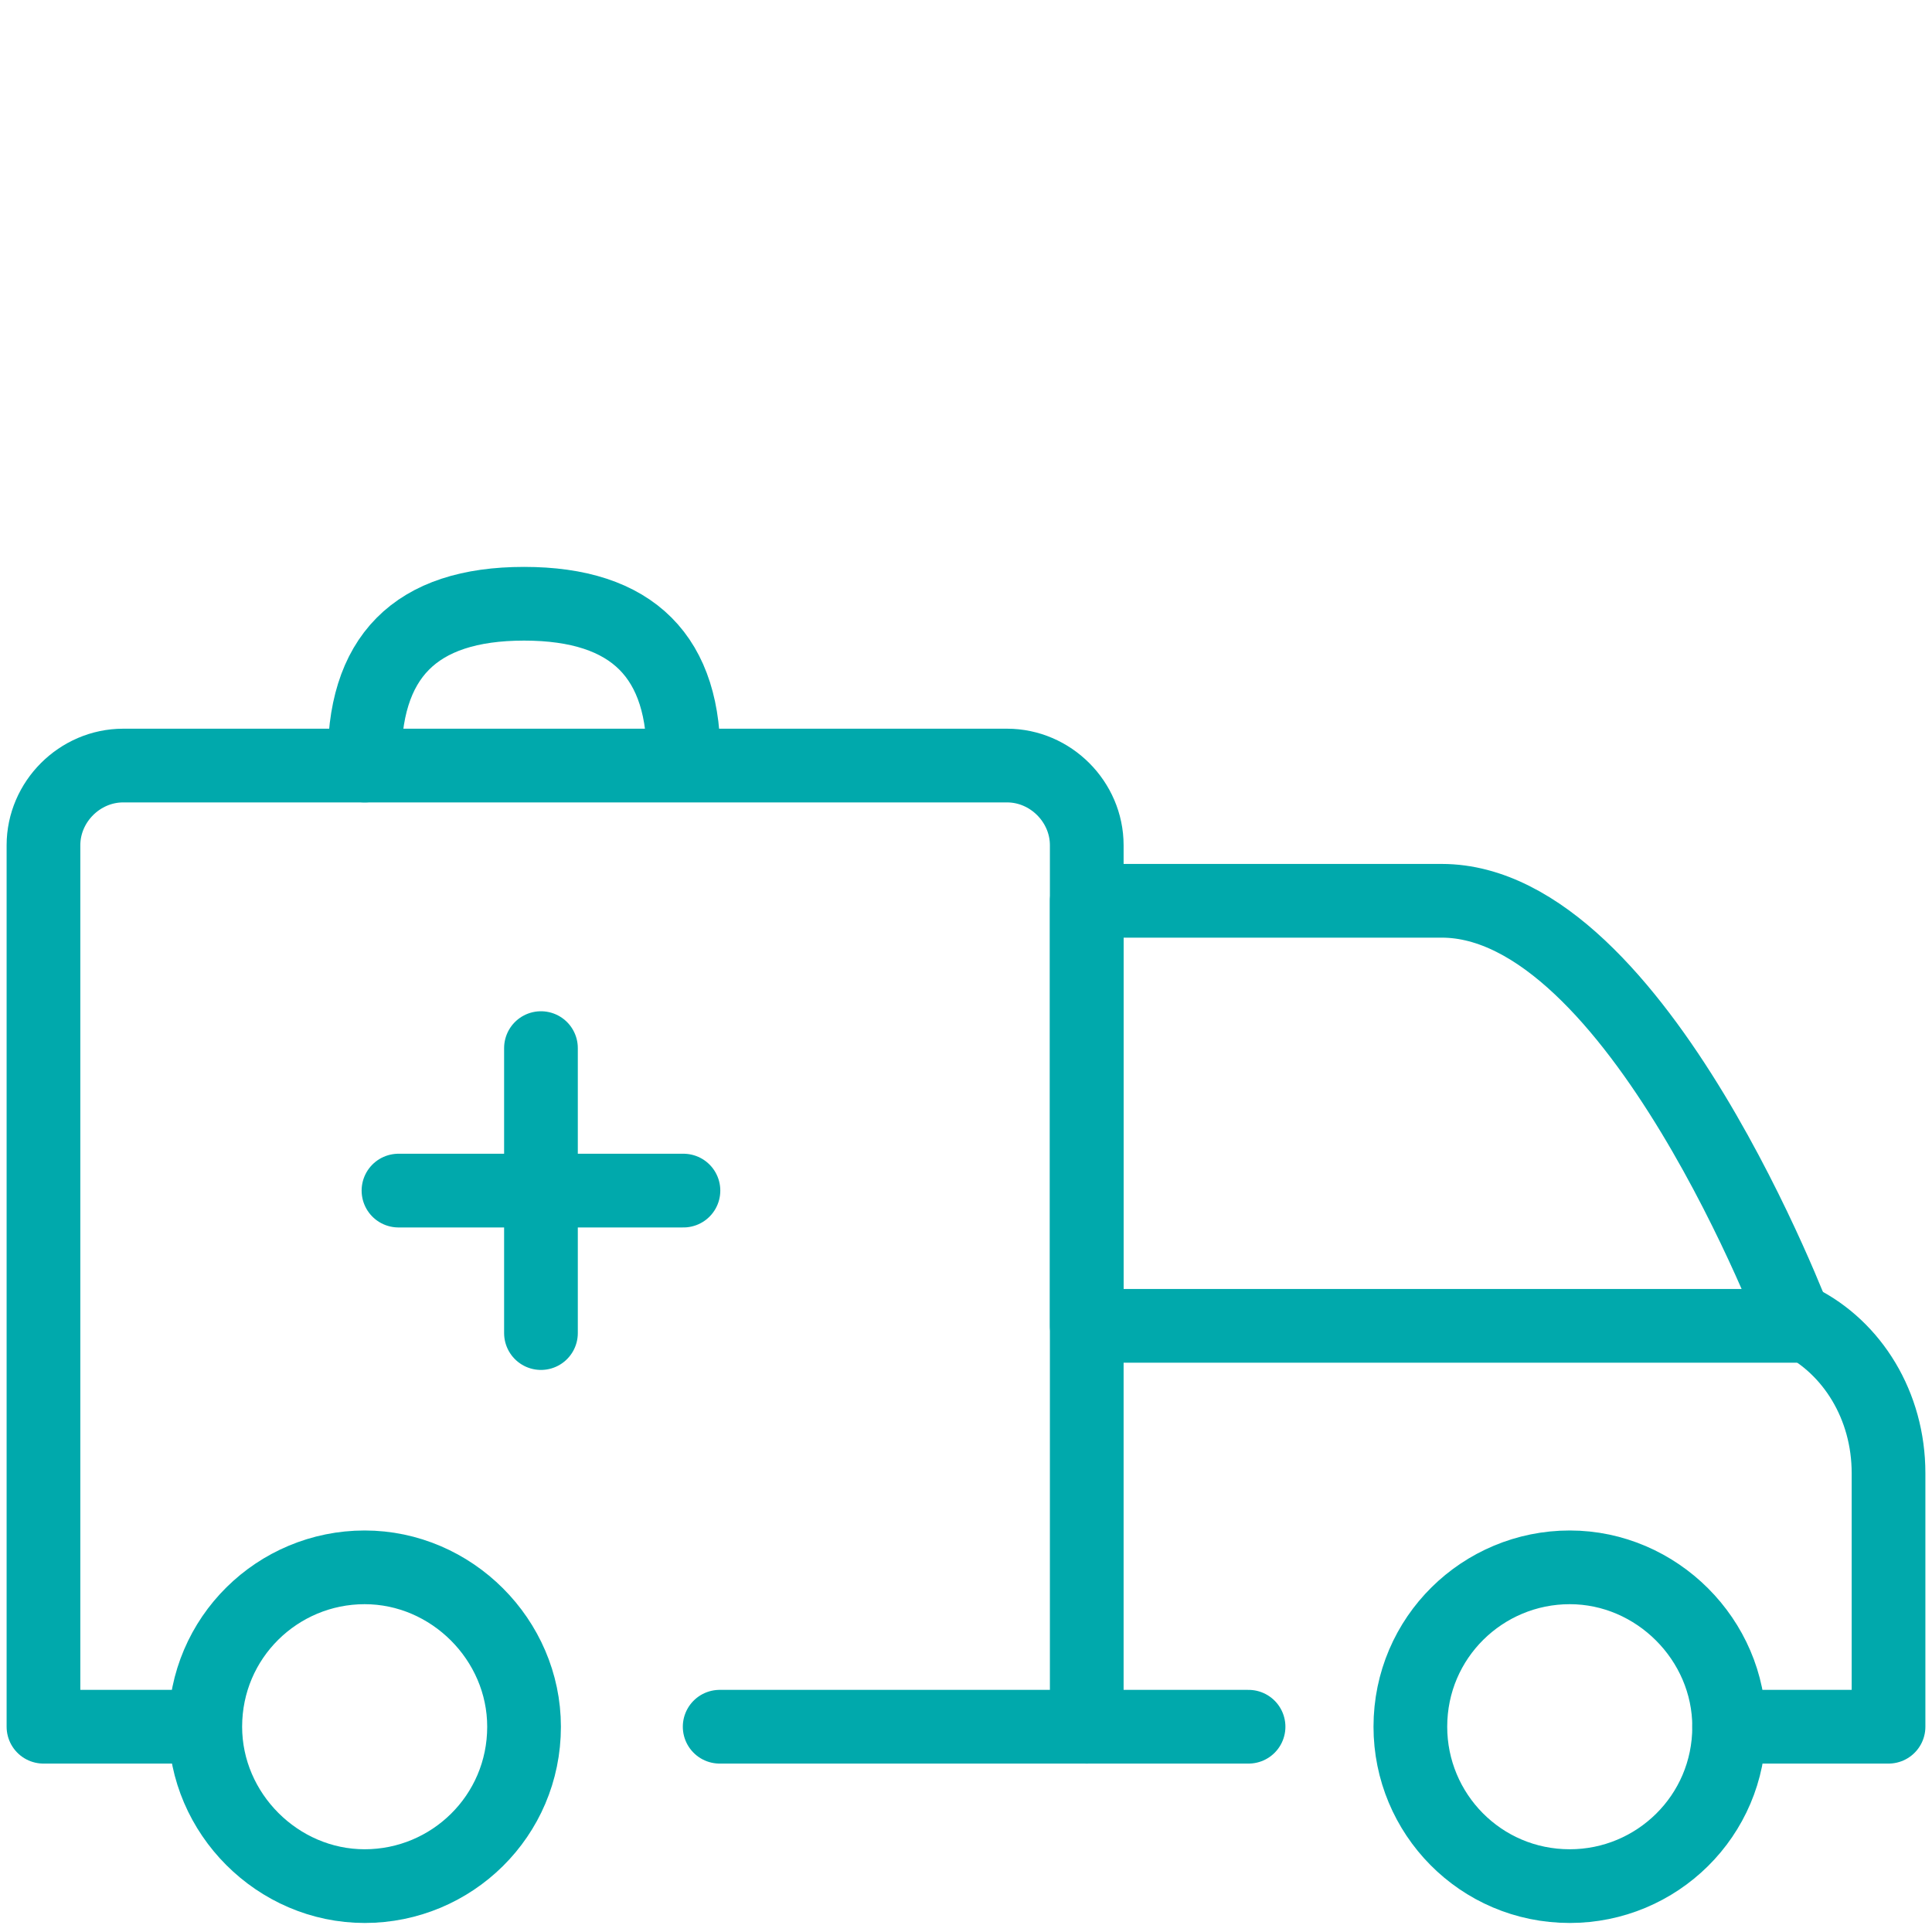
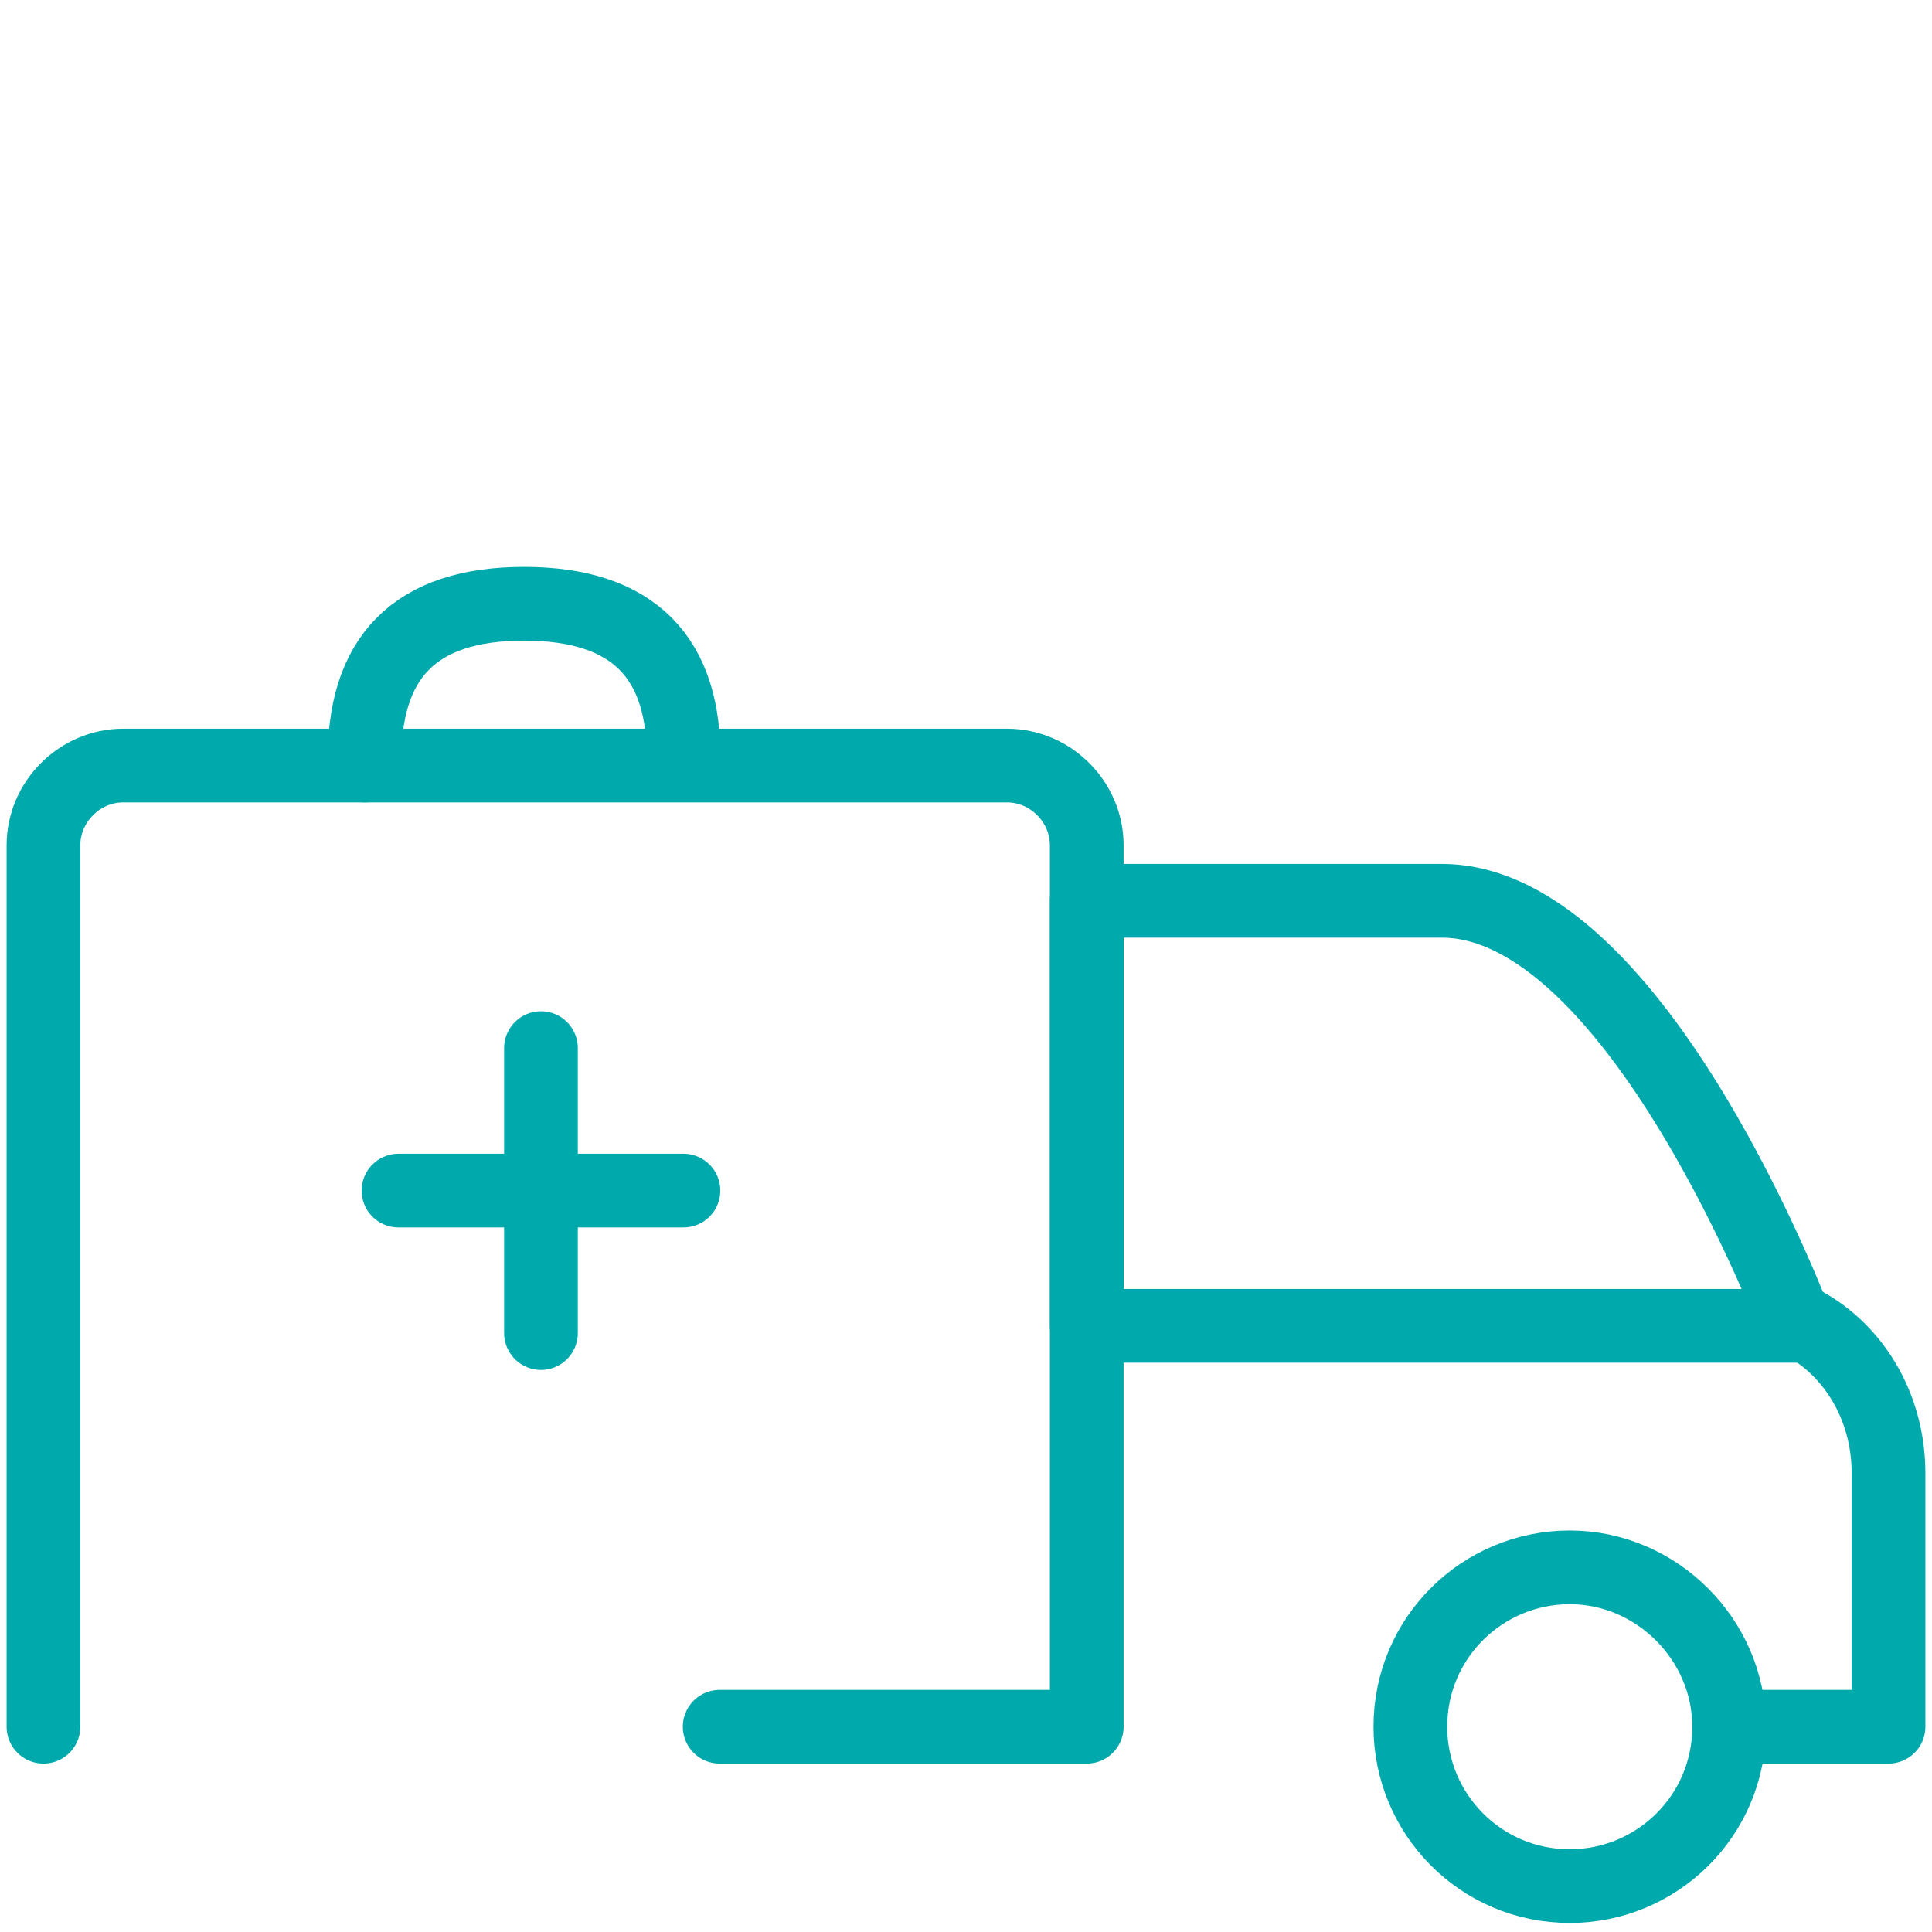
<svg xmlns="http://www.w3.org/2000/svg" version="1.1" id="Layer_1" x="0px" y="0px" viewBox="0 0 80 80" style="enable-background:new 0 0 80 80;" xml:space="preserve">
  <style type="text/css">
	.st0{fill:none;stroke:#00A9AC;stroke-width:3.052;stroke-linecap:round;stroke-linejoin:round;}
</style>
  <g>
    <g>
-       <path class="st0" d="M29.8,71.5H45V35c0-1.8-1.5-3.3-3.3-3.3H5.1c-1.8,0-3.3,1.5-3.3,3.3v36.5h6.6" />
+       <path class="st0" d="M29.8,71.5H45V35c0-1.8-1.5-3.3-3.3-3.3H5.1c-1.8,0-3.3,1.5-3.3,3.3v36.5" />
      <path class="st0" d="M74.4,54.9c-7.5,0-13.1,0-16.8,0c-2.8,0-7,0-12.6,0V37.3h14.7C67.8,37.3,74.4,54.9,74.4,54.9z" />
      <path class="st0" d="M71.6,71.5h6.6V61c0-2.8-1.5-5.2-3.7-6.3" />
      <path class="st0" d="M71.6,71.5c0,3.7-3,6.6-6.6,6.6c-3.7,0-6.6-3-6.6-6.6c0-3.7,3-6.6,6.6-6.6C68.6,64.9,71.6,67.9,71.6,71.5z" />
-       <path class="st0" d="M21.7,71.5c0,3.7-3,6.6-6.6,6.6s-6.6-3-6.6-6.6c0-3.7,3-6.6,6.6-6.6S21.7,67.9,21.7,71.5z" />
-       <path class="st0" d="M45,71.5h6.7" />
      <path class="st0" d="M15.1,31.7C15,27.2,17.2,25,21.7,25s6.7,2.2,6.6,6.6" />
      <path class="st0" d="M22.4,43.4v11.8" />
      <path class="st0" d="M16.5,49.3h11.8" />
    </g>
  </g>
</svg>